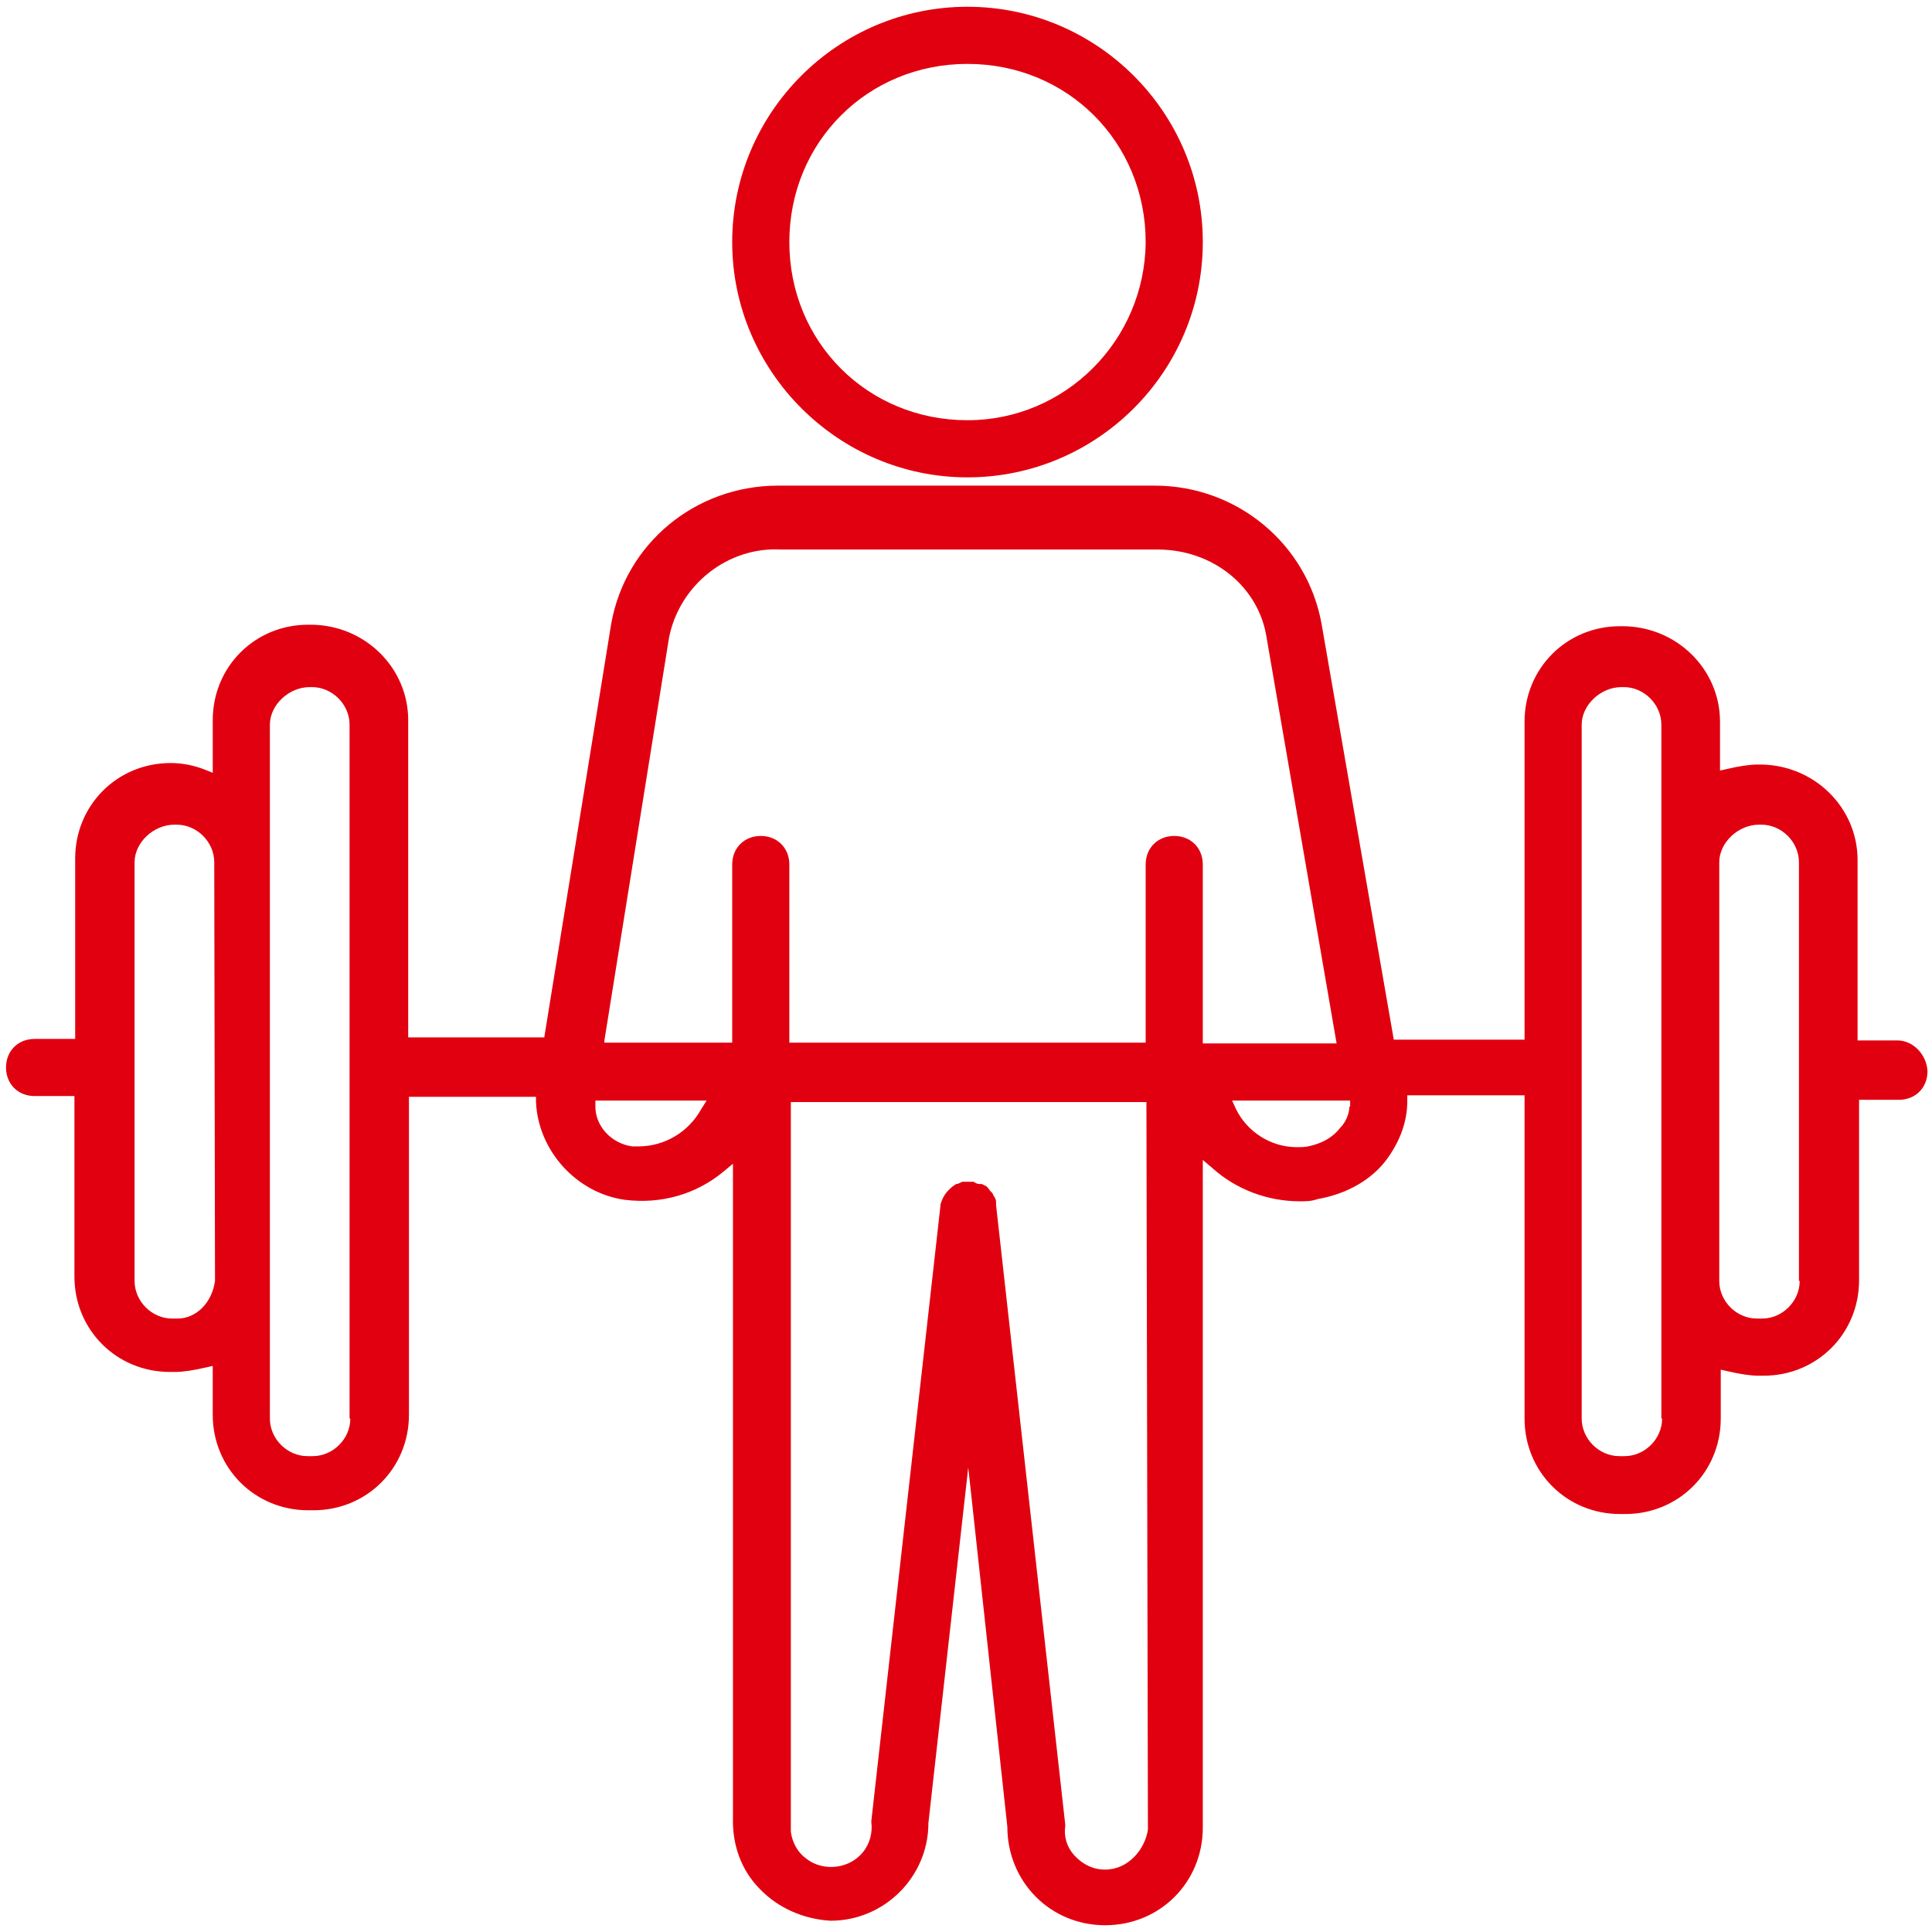
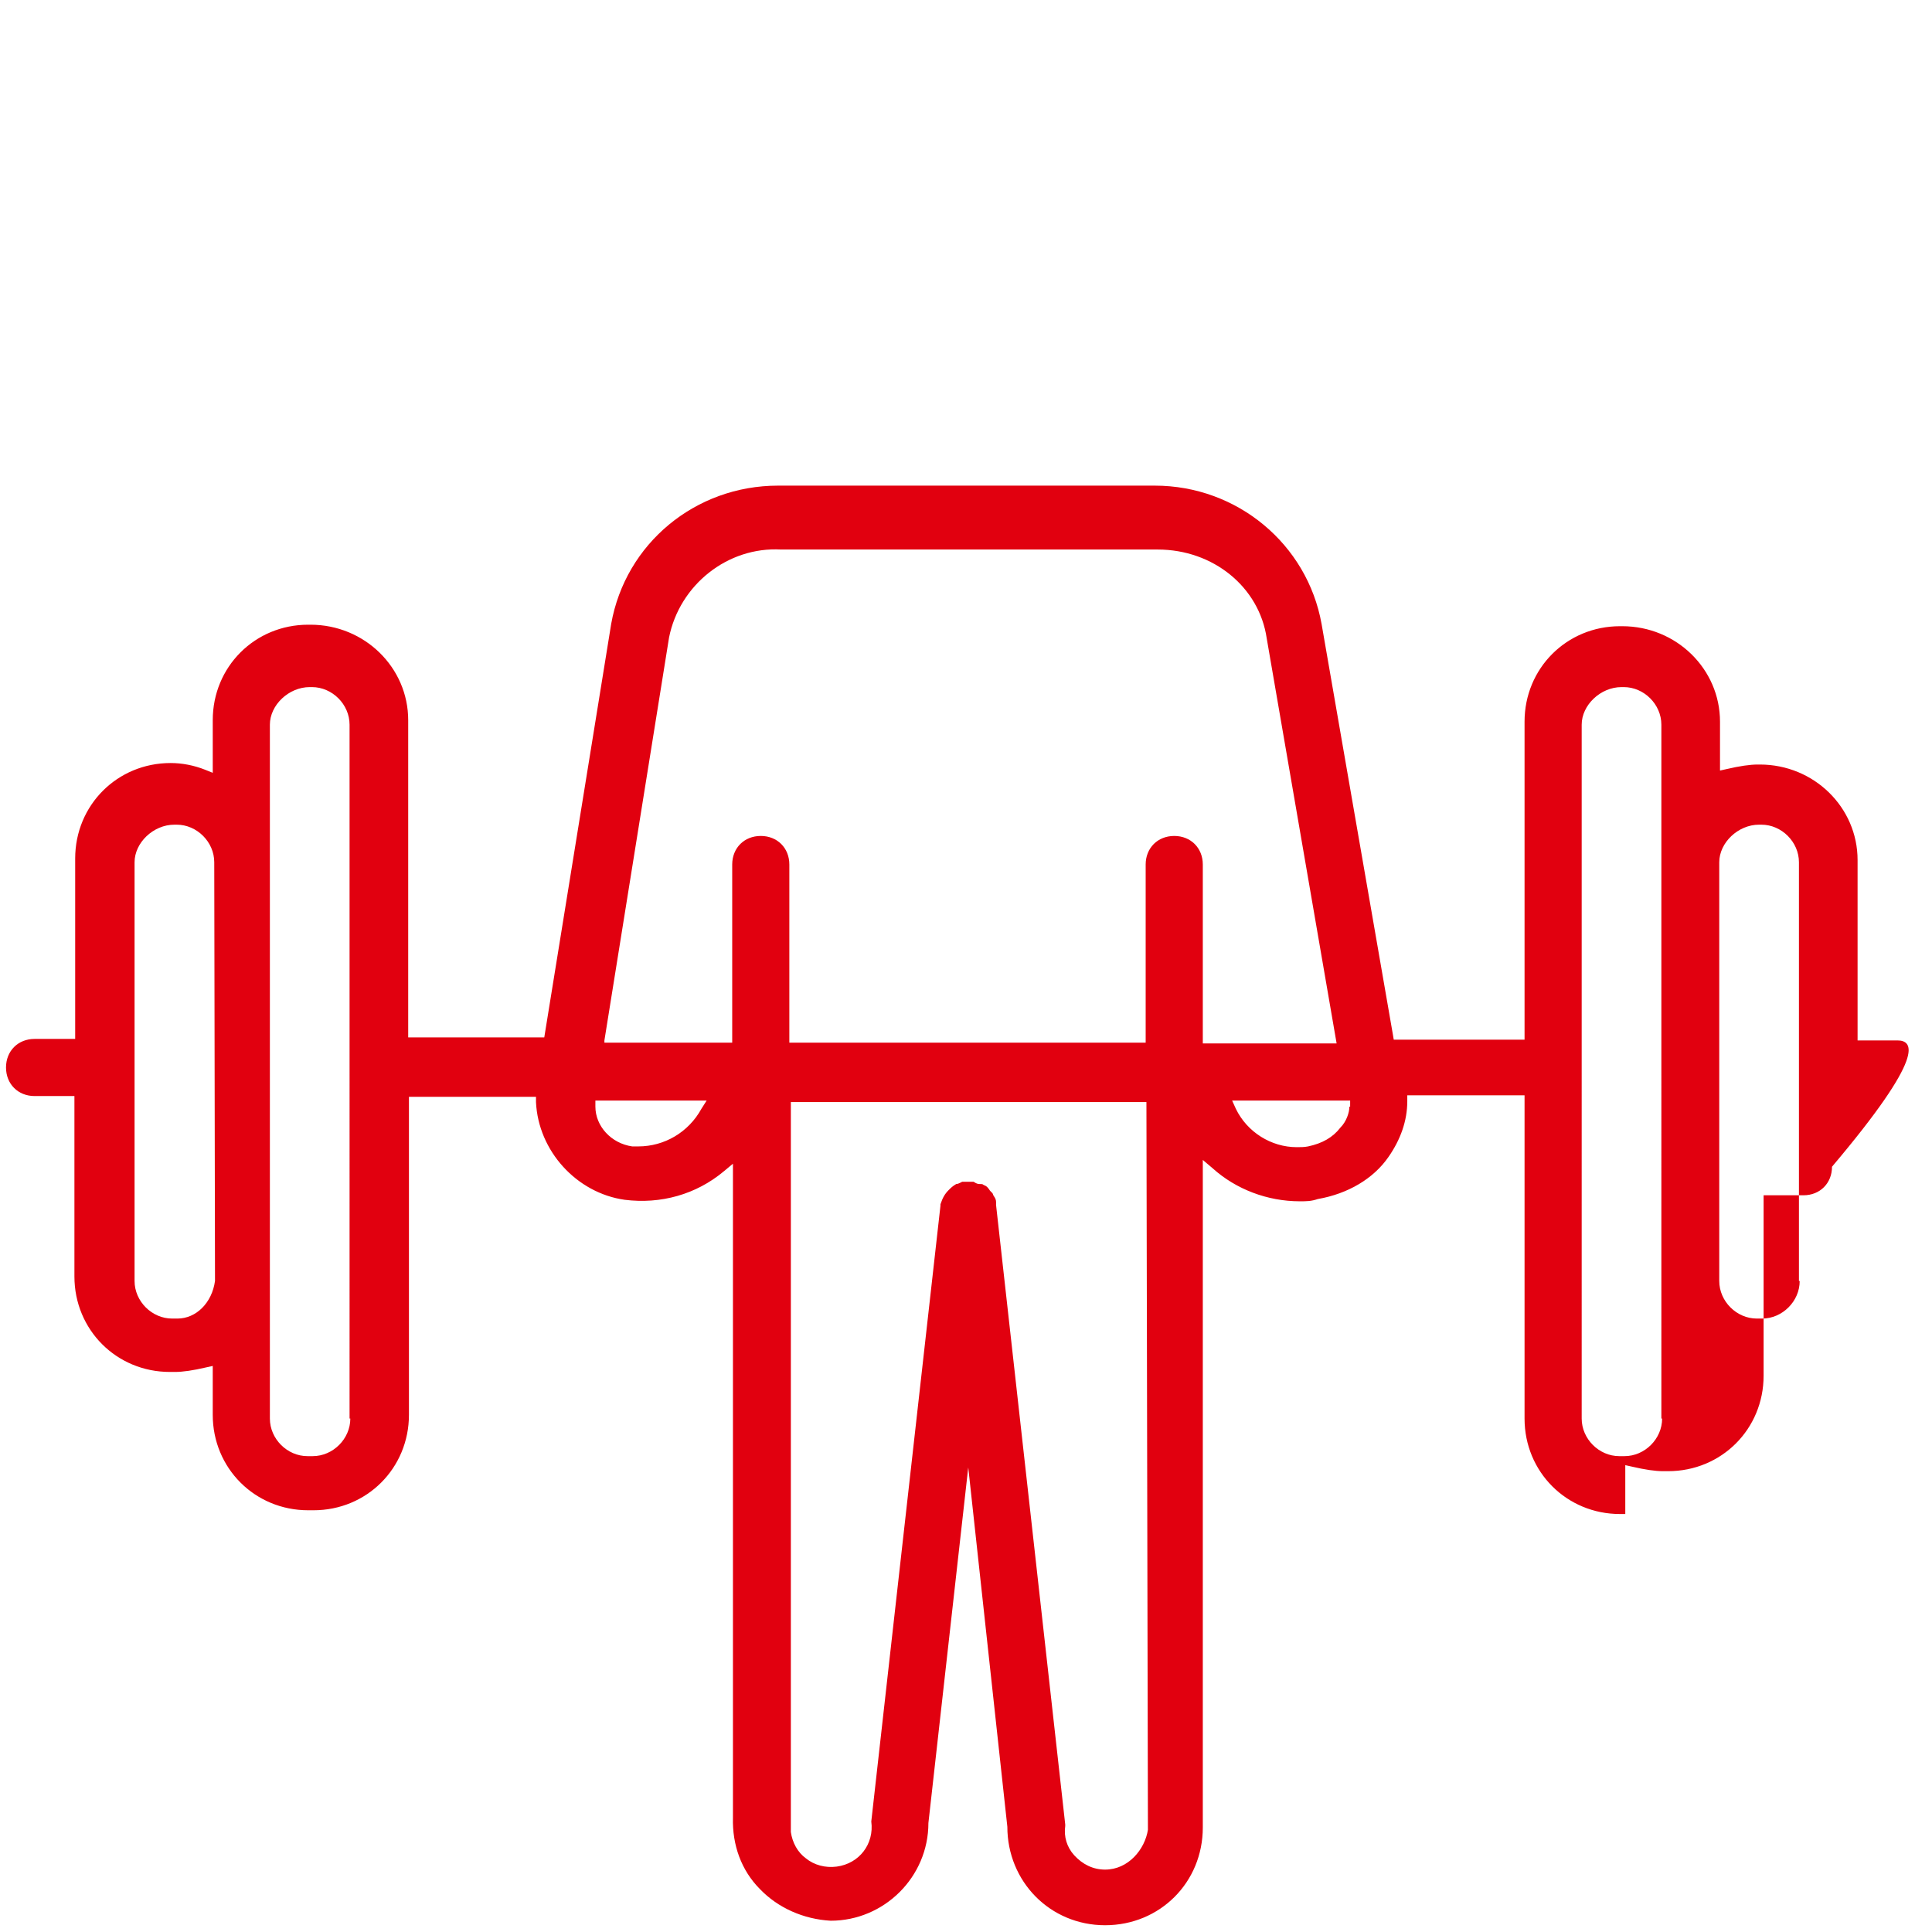
<svg xmlns="http://www.w3.org/2000/svg" version="1.1" x="0px" y="0px" viewBox="0 0 257 257" style="enable-background:new 0 0 257 257;" xml:space="preserve">
  <style type="text/css">
	.st0{fill-rule:evenodd;clip-rule:evenodd;fill:#FFFFFF;}
	.st1{fill:none;stroke:#000000;stroke-width:0.686;stroke-miterlimit:10;}
	.st2{fill:none;}
	.st3{fill:#E1000F;}
	.st4{fill:#E1000F;stroke:#E1000F;stroke-width:6.5;stroke-miterlimit:10;}
	.st5{fill-rule:evenodd;clip-rule:evenodd;fill:#E1000F;}
	.st6{fill:#E10000;}
	.st7{fill:#FF0000;stroke:#FFFFFF;stroke-width:0.6;stroke-miterlimit:10;}
	.st8{fill:#FF0000;}
	.st9{fill:#FF0000;stroke:#FFFFFF;stroke-width:0.7;stroke-miterlimit:10;}
	.st10{fill:#FF0000;stroke:#FF0000;stroke-width:0.667;stroke-miterlimit:10;}
	.st11{fill:#FFFFFF;}
	.st12{fill:#FF0000;stroke:#FFFFFF;stroke-width:0.3;stroke-miterlimit:10;}
	.st13{fill:none;stroke:#FF0000;stroke-width:2.4;stroke-miterlimit:10;}
	.st14{fill:none;stroke:#FF0000;stroke-width:2.626;stroke-miterlimit:10;}
	.st15{fill:none;stroke:#FF0000;stroke-width:2.188;stroke-miterlimit:10;}
	.st16{fill:none;stroke:#FF0000;stroke-width:2.468;stroke-miterlimit:10;}
	.st17{fill:#FFFFFF;stroke:#FF0000;stroke-width:2.468;stroke-miterlimit:10;}
	.st18{fill:#FF0000;stroke:#FF0000;stroke-width:0.442;stroke-miterlimit:10;}
	.st19{fill:#FF0000;stroke:#FF0000;stroke-width:0.749;stroke-miterlimit:10;}
	.st20{fill:#FF0000;stroke:#FF0000;stroke-width:0.3;stroke-miterlimit:10;}
	.st21{fill:#FF0000;stroke:#FFFFFF;stroke-width:0.25;stroke-miterlimit:10;}
	.st22{fill:none;stroke:#FF0000;stroke-width:2.909;stroke-linecap:square;stroke-linejoin:round;stroke-miterlimit:10;}
	.st23{fill:#FF0000;stroke:#FF0000;stroke-width:0.25;stroke-miterlimit:10;}
	.st24{fill:#FF0000;stroke:#FF0000;stroke-width:0.5;stroke-miterlimit:10;}
	.st25{fill:none;stroke:#FF0000;stroke-width:2.4;stroke-linecap:round;stroke-linejoin:round;stroke-miterlimit:10;}
	.st26{fill:#FF0000;stroke:#FFFFFF;stroke-width:0.4;stroke-miterlimit:10;}
	.st27{fill:none;stroke:#FF0000;stroke-width:2.3;stroke-miterlimit:10;}
	.st28{fill:none;stroke:#FF0000;stroke-width:2.5;stroke-miterlimit:10;}
	.st29{fill:none;stroke:#FF0000;stroke-width:2.3;stroke-linecap:round;stroke-linejoin:round;stroke-miterlimit:10;}
	.st30{fill:#FF0000;stroke:#FF0000;stroke-width:0.2;stroke-miterlimit:10;}
	.st31{fill-rule:evenodd;clip-rule:evenodd;fill:#FF0000;stroke:#FF0000;stroke-width:0.8;stroke-miterlimit:10;}
	.st32{fill:#FF0000;stroke:#FF0000;stroke-width:0.8;stroke-miterlimit:10;}
	.st33{fill:none;stroke:#FF0000;stroke-width:3;stroke-miterlimit:10;stroke-dasharray:3,3;}
	.st34{fill:#FFFFFF;stroke:#FF0000;stroke-width:2.878;stroke-miterlimit:10;}
	.st35{fill:none;stroke:#000000;stroke-width:1.919;stroke-miterlimit:10;}
	.st36{fill:none;stroke:#FF0000;stroke-width:2.878;stroke-miterlimit:10;}
	.st37{fill:none;stroke:#FF0000;stroke-width:2.6;stroke-miterlimit:10;}
	.st38{fill:#FFFFFF;stroke:#FF0000;stroke-width:2;stroke-miterlimit:10;}
	.st39{fill:#FF0000;stroke:#FF0000;stroke-width:1.2;stroke-miterlimit:10;}
	.st40{fill:#FF0000;stroke:#FFFFFF;stroke-width:0.5;stroke-miterlimit:10;}
	.st41{fill:#FF0000;stroke:#FF0000;stroke-width:1.151;stroke-miterlimit:10;}
	.st42{fill:none;stroke:#FF0000;stroke-width:2.7;stroke-miterlimit:10;}
	.st43{fill:#FF0000;stroke:#FFFFFF;stroke-width:0.8;stroke-miterlimit:10;}
	.st44{fill:#FF0000;stroke:#FF0000;stroke-miterlimit:10;}
	.st45{fill:#FF0000;stroke:#FF0000;stroke-width:0.968;stroke-miterlimit:10;}
	.st46{fill:#FFFFFF;stroke:#FFFFFF;stroke-width:0.388;stroke-miterlimit:10;}
	.st47{fill:#FF0000;stroke:#FF0000;stroke-width:0.7;stroke-miterlimit:10;}
	.st48{fill:#FF0000;stroke:#FF0000;stroke-width:1.07;stroke-miterlimit:10;}
	.st49{fill:#FF0000;stroke:#FFFFFF;stroke-width:0.65;stroke-miterlimit:10;}
	.st50{fill:none;stroke:#FF0000;stroke-width:3;stroke-linecap:round;stroke-linejoin:round;stroke-miterlimit:10;}
	.st51{fill:#FF0000;stroke:#FF0000;stroke-width:0.6;stroke-miterlimit:10;}
	.st52{fill:none;stroke:#FF0000;stroke-width:2.5;stroke-linecap:round;stroke-linejoin:round;stroke-miterlimit:10;}
	.st53{fill-rule:evenodd;clip-rule:evenodd;fill:none;stroke:#E1000F;stroke-width:5.5;stroke-miterlimit:10;}
	.st54{fill:none;stroke:#E1000F;stroke-width:5.5;stroke-miterlimit:10;}
	.st55{display:none;}
	.st56{display:inline;fill:none;stroke:#E1000F;stroke-width:0.25;stroke-miterlimit:10;}
</style>
  <g id="Layer_1">
    <g>
-       <path class="st3" d="M128.7,0.9c-17.3,0-31.3,14.1-31.3,31.3s14.1,31.3,31.3,31.3S160,49.5,160,32.2S145.9,0.9,128.7,0.9z     M128.7,55.9c-13.3,0-23.7-10.4-23.7-23.7s10.4-23.7,23.7-23.7s23.7,10.4,23.7,23.7C152.3,45.3,141.7,55.9,128.7,55.9z" />
-       <path class="st3" d="M252.4,138.4h-5.3v-24c0-7-5.8-12.7-13-12.7h-0.3c-1,0-2.4,0.2-4.1,0.6l-0.9,0.2v-6.5c0-7-5.8-12.7-13-12.7    h-0.3c-7.1,0-12.7,5.6-12.7,12.7v42.3h-17.4l-0.1-0.6l-9.5-54.7c-1.9-10.6-11.2-18.4-22.2-18.4h-50.1c-11,0-20.3,7.7-22.2,18.4    l-8.9,55H54.3V95.8c0-7-5.8-12.7-13-12.7h-0.3c-7.1,0-12.7,5.6-12.7,12.7v7l-1-0.4c-1.5-0.6-3.1-0.9-4.6-0.9    c-7.1,0-12.7,5.6-12.7,12.7v24H4.6c-2.2,0-3.8,1.6-3.8,3.8s1.6,3.8,3.8,3.8h5.3v24c0,7.1,5.6,12.7,12.7,12.7h0.7    c1,0,2.4-0.2,4.1-0.6l0.9-0.2v6.5c0,7.1,5.6,12.7,12.7,12.7h0.7c7.1,0,12.7-5.6,12.7-12.7v-42.3h16.9l0,0.7    c0.3,6.5,5.4,12.1,11.8,13c4.8,0.6,9.5-0.7,13.2-3.8l1.2-1v87c-0.1,3.6,1.1,7,3.6,9.5c2.4,2.5,5.8,4,9.4,4.2c7.1,0,13-5.8,13-13    l5.3-47.3L134,243c0,7.3,5.7,13.1,13,13.1c7.3,0,13-5.7,13-13v-88.8l1.3,1.1c3.1,2.8,7.3,4.4,11.6,4.4c0.9,0,1.5,0,2.4-0.3    c4-0.7,7.4-2.7,9.4-5.6c1.6-2.3,2.5-4.8,2.5-7.4v-0.8h15.6v43c0,7.1,5.6,12.7,12.7,12.7h0.7c7.1,0,12.7-5.6,12.7-12.7v-6.5    l0.9,0.2c1.7,0.4,3.1,0.6,4.1,0.6h0.7c7.1,0,12.7-5.6,12.7-12.7v-24h5.3c2.2,0,3.8-1.6,3.8-3.8    C256.3,140.3,254.5,138.4,252.4,138.4z M28.6,170.4c-0.4,2.9-2.5,5-5,5h-0.7c-2.7,0-5-2.3-5-5v-55.7c0-2.6,2.5-5,5.3-5h0.3    c2.7,0,5,2.3,5,5L28.6,170.4z M46.6,188.7c0,2.7-2.3,5-5,5h-0.7c-2.7,0-5-2.3-5-5V96.4c0-2.6,2.5-5,5.3-5h0.3c2.7,0,5,2.3,5,5    V188.7z M93.3,147.5c-1.7,3.1-4.9,5-8.4,5c-0.3,0-0.6,0-0.8,0c-2.8-0.4-4.9-2.7-4.9-5.3v-0.8h14.8L93.3,147.5z M152.7,243.4    c-0.4,2.6-2.6,5.3-5.7,5.3c-1.6,0-3-0.7-4.1-1.9c-1-1.1-1.4-2.5-1.2-3.9l0-0.2l-9.2-82.4l0-0.4c0-0.3-0.1-0.5-0.3-0.8    c-0.1-0.1-0.1-0.3-0.2-0.4c-0.1-0.1-0.2-0.2-0.3-0.3c-0.2-0.3-0.4-0.6-0.7-0.7l-0.2-0.1c-0.1-0.1-0.2-0.1-0.5-0.1    c-0.4,0-0.6-0.2-0.8-0.3l-1.5,0c0,0,0,0-0.2,0.1c-0.2,0.1-0.4,0.2-0.6,0.2c-0.5,0.3-0.7,0.5-1,0.8c-0.5,0.5-0.8,1-1.1,1.9v0.2    l-9.2,81.9c0.4,3-1.6,5.6-4.6,6c-1.5,0.2-3-0.2-4.1-1.1c-1.1-0.8-1.8-2.1-2-3.5l0-1.4v-95.7h47.3L152.7,243.4z M160,138.7v-23.7    c0-2.2-1.6-3.8-3.8-3.8s-3.8,1.6-3.8,3.8v23.7H105v-23.7c0-2.2-1.6-3.8-3.8-3.8s-3.8,1.6-3.8,3.8v23.7h-17l0-0.3L89,84.8    c1.4-7,7.8-12.1,14.9-11.7l50.1,0c7.4,0,13.5,5,14.5,11.8l9.3,53.9H160z M179.5,147.2c0,0.8-0.4,2-1.2,2.8c-1,1.3-2.4,2.1-4.3,2.5    c-0.5,0.1-1,0.1-1.5,0.1c-3.4,0-6.6-2-8.1-5.1l-0.5-1.1h15.7V147.2z M221.1,188.7c0,2.7-2.3,5-5,5h-0.7c-2.7,0-5-2.3-5-5V96.4    c0-2.6,2.5-5,5.3-5h0.3c2.7,0,5,2.3,5,5V188.7z M239.4,170.4c0,2.7-2.3,5-5,5h-0.7c-2.7,0-5-2.3-5-5v-55.7c0-2.6,2.5-5,5.3-5h0.3    c2.7,0,5,2.3,5,5V170.4z" />
+       <path class="st3" d="M252.4,138.4h-5.3v-24c0-7-5.8-12.7-13-12.7h-0.3c-1,0-2.4,0.2-4.1,0.6l-0.9,0.2v-6.5c0-7-5.8-12.7-13-12.7    h-0.3c-7.1,0-12.7,5.6-12.7,12.7v42.3h-17.4l-0.1-0.6l-9.5-54.7c-1.9-10.6-11.2-18.4-22.2-18.4h-50.1c-11,0-20.3,7.7-22.2,18.4    l-8.9,55H54.3V95.8c0-7-5.8-12.7-13-12.7h-0.3c-7.1,0-12.7,5.6-12.7,12.7v7l-1-0.4c-1.5-0.6-3.1-0.9-4.6-0.9    c-7.1,0-12.7,5.6-12.7,12.7v24H4.6c-2.2,0-3.8,1.6-3.8,3.8s1.6,3.8,3.8,3.8h5.3v24c0,7.1,5.6,12.7,12.7,12.7h0.7    c1,0,2.4-0.2,4.1-0.6l0.9-0.2v6.5c0,7.1,5.6,12.7,12.7,12.7h0.7c7.1,0,12.7-5.6,12.7-12.7v-42.3h16.9l0,0.7    c0.3,6.5,5.4,12.1,11.8,13c4.8,0.6,9.5-0.7,13.2-3.8l1.2-1v87c-0.1,3.6,1.1,7,3.6,9.5c2.4,2.5,5.8,4,9.4,4.2c7.1,0,13-5.8,13-13    l5.3-47.3L134,243c0,7.3,5.7,13.1,13,13.1c7.3,0,13-5.7,13-13v-88.8l1.3,1.1c3.1,2.8,7.3,4.4,11.6,4.4c0.9,0,1.5,0,2.4-0.3    c4-0.7,7.4-2.7,9.4-5.6c1.6-2.3,2.5-4.8,2.5-7.4v-0.8h15.6v43c0,7.1,5.6,12.7,12.7,12.7h0.7v-6.5    l0.9,0.2c1.7,0.4,3.1,0.6,4.1,0.6h0.7c7.1,0,12.7-5.6,12.7-12.7v-24h5.3c2.2,0,3.8-1.6,3.8-3.8    C256.3,140.3,254.5,138.4,252.4,138.4z M28.6,170.4c-0.4,2.9-2.5,5-5,5h-0.7c-2.7,0-5-2.3-5-5v-55.7c0-2.6,2.5-5,5.3-5h0.3    c2.7,0,5,2.3,5,5L28.6,170.4z M46.6,188.7c0,2.7-2.3,5-5,5h-0.7c-2.7,0-5-2.3-5-5V96.4c0-2.6,2.5-5,5.3-5h0.3c2.7,0,5,2.3,5,5    V188.7z M93.3,147.5c-1.7,3.1-4.9,5-8.4,5c-0.3,0-0.6,0-0.8,0c-2.8-0.4-4.9-2.7-4.9-5.3v-0.8h14.8L93.3,147.5z M152.7,243.4    c-0.4,2.6-2.6,5.3-5.7,5.3c-1.6,0-3-0.7-4.1-1.9c-1-1.1-1.4-2.5-1.2-3.9l0-0.2l-9.2-82.4l0-0.4c0-0.3-0.1-0.5-0.3-0.8    c-0.1-0.1-0.1-0.3-0.2-0.4c-0.1-0.1-0.2-0.2-0.3-0.3c-0.2-0.3-0.4-0.6-0.7-0.7l-0.2-0.1c-0.1-0.1-0.2-0.1-0.5-0.1    c-0.4,0-0.6-0.2-0.8-0.3l-1.5,0c0,0,0,0-0.2,0.1c-0.2,0.1-0.4,0.2-0.6,0.2c-0.5,0.3-0.7,0.5-1,0.8c-0.5,0.5-0.8,1-1.1,1.9v0.2    l-9.2,81.9c0.4,3-1.6,5.6-4.6,6c-1.5,0.2-3-0.2-4.1-1.1c-1.1-0.8-1.8-2.1-2-3.5l0-1.4v-95.7h47.3L152.7,243.4z M160,138.7v-23.7    c0-2.2-1.6-3.8-3.8-3.8s-3.8,1.6-3.8,3.8v23.7H105v-23.7c0-2.2-1.6-3.8-3.8-3.8s-3.8,1.6-3.8,3.8v23.7h-17l0-0.3L89,84.8    c1.4-7,7.8-12.1,14.9-11.7l50.1,0c7.4,0,13.5,5,14.5,11.8l9.3,53.9H160z M179.5,147.2c0,0.8-0.4,2-1.2,2.8c-1,1.3-2.4,2.1-4.3,2.5    c-0.5,0.1-1,0.1-1.5,0.1c-3.4,0-6.6-2-8.1-5.1l-0.5-1.1h15.7V147.2z M221.1,188.7c0,2.7-2.3,5-5,5h-0.7c-2.7,0-5-2.3-5-5V96.4    c0-2.6,2.5-5,5.3-5h0.3c2.7,0,5,2.3,5,5V188.7z M239.4,170.4c0,2.7-2.3,5-5,5h-0.7c-2.7,0-5-2.3-5-5v-55.7c0-2.6,2.5-5,5.3-5h0.3    c2.7,0,5,2.3,5,5V170.4z" />
    </g>
  </g>
  <g id="Layer_2" class="st55">
</g>
</svg>